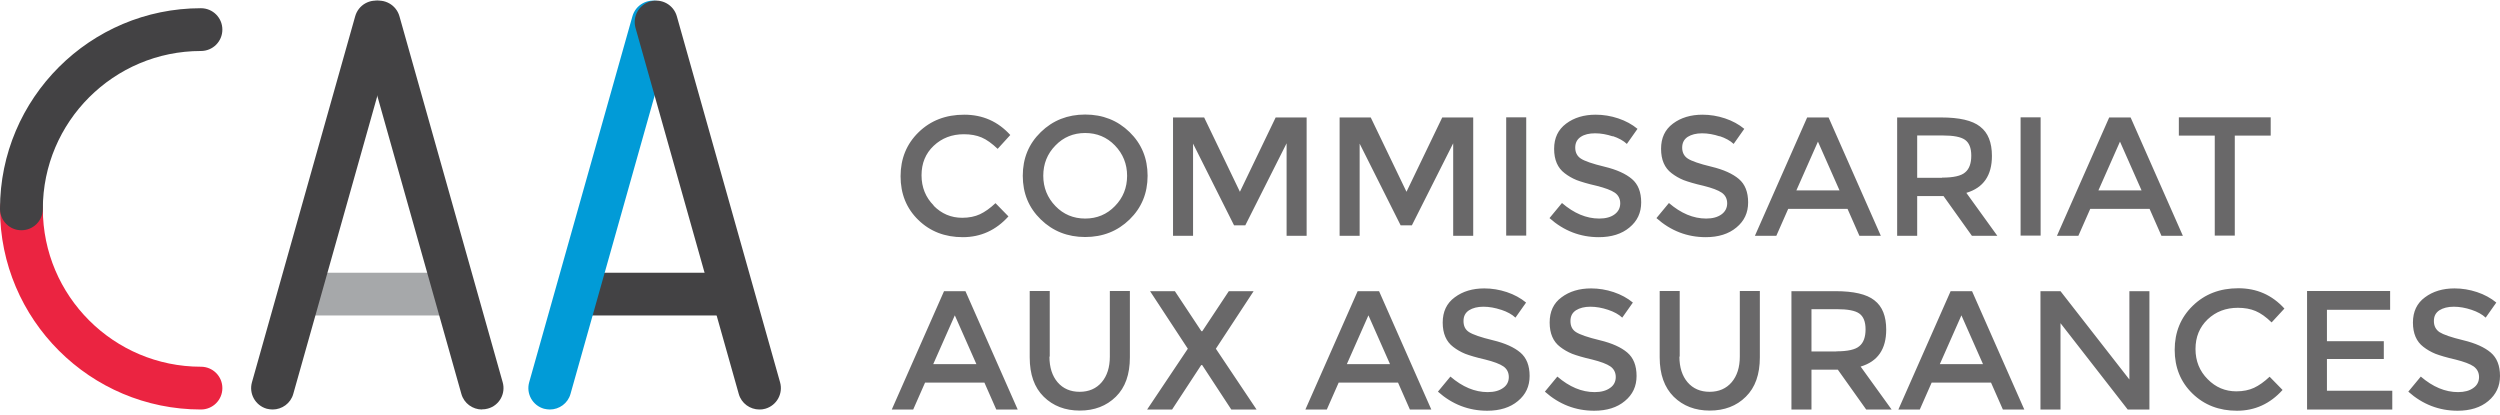
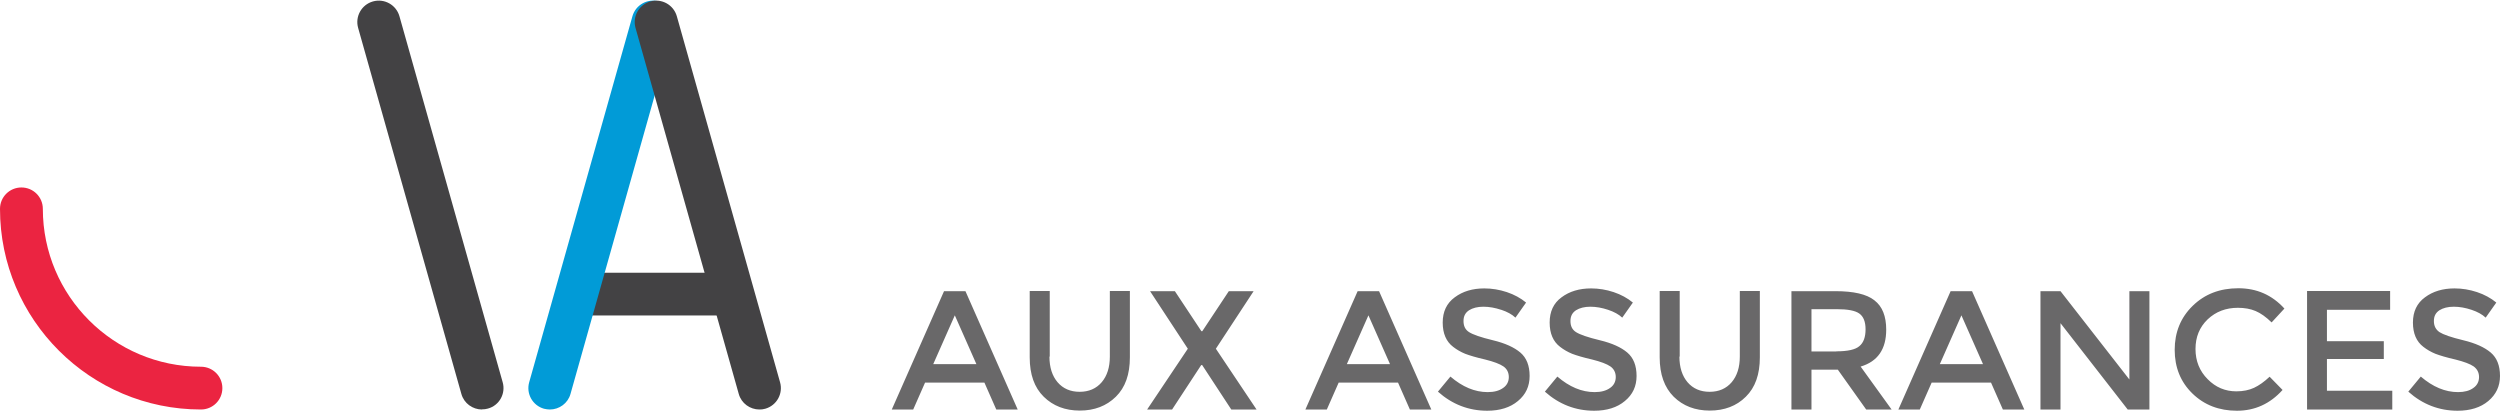
<svg xmlns="http://www.w3.org/2000/svg" width="591" height="98" viewBox="0 0 591 98" fill="none">
  <path d="M232.713 90.44L235.518 96.806H240.582L228.232 68.834H223.169L210.819 96.806H215.883L218.688 90.44H232.713ZM220.619 86.075L225.719 74.545L230.819 86.075H220.619ZM248.16 84.293V68.798H243.424V84.475C243.424 88.513 244.517 91.604 246.739 93.787C248.961 95.969 251.803 97.06 255.263 97.06C258.724 97.06 261.566 95.969 263.788 93.787C266.01 91.604 267.103 88.513 267.103 84.475V68.798H262.367V84.293C262.367 86.839 261.711 88.876 260.436 90.368C259.161 91.859 257.413 92.623 255.227 92.623C253.041 92.623 251.292 91.859 250.017 90.368C248.742 88.876 248.087 86.839 248.087 84.293H248.16ZM297.048 96.806L287.431 82.438L296.356 68.834H290.491L284.225 78.291H284.006L277.741 68.834H271.875L280.801 82.438L271.183 96.806H277.085L283.97 86.294H284.189L291.074 96.806H297.048ZM330.491 90.44L333.296 96.806H338.36L326.01 68.834H320.946L308.596 96.806H313.66L316.465 90.44H330.491ZM318.396 86.075L323.496 74.545L328.596 86.075H318.396ZM354.899 73.235C356.319 73.708 357.449 74.327 358.25 75.091L360.764 71.526C359.489 70.471 357.959 69.634 356.21 69.052C354.462 68.47 352.677 68.18 350.891 68.18C348.123 68.18 345.791 68.871 343.897 70.289C342.003 71.671 341.055 73.672 341.055 76.254C341.055 78.837 341.893 80.765 343.533 82.001C344.371 82.656 345.318 83.202 346.374 83.638C347.431 84.038 348.997 84.511 351.074 84.984C353.114 85.493 354.571 86.039 355.409 86.621C356.247 87.203 356.684 88.076 356.684 89.131C356.684 90.186 356.247 91.095 355.336 91.713C354.425 92.368 353.223 92.695 351.693 92.695C348.633 92.695 345.718 91.459 342.877 89.022L339.926 92.586C343.314 95.605 347.212 97.097 351.584 97.097C354.571 97.097 357.012 96.333 358.833 94.805C360.691 93.278 361.602 91.313 361.602 88.876C361.602 86.439 360.873 84.584 359.416 83.347C357.959 82.111 355.809 81.129 352.931 80.438C350.054 79.746 348.196 79.092 347.285 78.51C346.374 77.928 345.973 77.055 345.973 75.891C345.973 74.727 346.411 73.927 347.285 73.344C348.159 72.799 349.289 72.508 350.673 72.508C352.057 72.508 353.442 72.763 354.862 73.235H354.899ZM380.145 73.235C381.565 73.708 382.695 74.327 383.496 75.091L386.01 71.526C384.735 70.471 383.205 69.634 381.456 69.052C379.707 68.47 377.922 68.18 376.137 68.18C373.369 68.18 371.037 68.871 369.143 70.289C367.248 71.671 366.338 73.672 366.338 76.254C366.338 78.837 367.176 80.765 368.815 82.001C369.653 82.656 370.6 83.202 371.656 83.638C372.713 84.038 374.279 84.511 376.356 84.984C378.396 85.493 379.853 86.039 380.691 86.621C381.529 87.203 381.966 88.076 381.966 89.131C381.966 90.186 381.529 91.095 380.618 91.713C379.707 92.368 378.505 92.695 376.975 92.695C373.915 92.695 371.001 91.459 368.159 89.022L365.208 92.586C368.596 95.605 372.494 97.097 376.866 97.097C379.853 97.097 382.294 96.333 384.115 94.805C385.973 93.278 386.884 91.313 386.884 88.876C386.884 86.439 386.155 84.584 384.698 83.347C383.241 82.111 381.092 81.129 378.214 80.438C375.336 79.746 373.478 79.092 372.567 78.51C371.656 77.928 371.256 77.055 371.256 75.891C371.256 74.727 371.693 73.927 372.567 73.344C373.441 72.799 374.571 72.508 375.955 72.508C377.339 72.508 378.724 72.763 380.145 73.235ZM397.084 84.293V68.798H392.349V84.475C392.349 88.513 393.478 91.604 395.664 93.787C397.886 95.969 400.727 97.06 404.188 97.06C407.649 97.06 410.527 95.969 412.713 93.787C414.935 91.604 416.028 88.513 416.028 84.475V68.798H411.292V84.293C411.292 86.839 410.636 88.876 409.361 90.368C408.086 91.859 406.338 92.623 404.152 92.623C401.966 92.623 400.217 91.859 398.942 90.368C397.667 88.876 397.012 86.839 397.012 84.293H397.084ZM443.095 70.98C441.237 69.525 438.177 68.834 433.915 68.834H423.496V96.806H428.232V87.385H434.461L441.164 96.806H447.175L439.853 86.657C443.897 85.457 445.9 82.547 445.9 77.928C445.9 74.763 444.99 72.435 443.132 71.017L443.095 70.98ZM434.133 83.093H428.232V73.09H434.243C436.793 73.09 438.541 73.417 439.525 74.108C440.509 74.799 441.019 76.036 441.019 77.855C441.019 79.674 440.545 81.019 439.562 81.82C438.614 82.656 436.793 83.056 434.097 83.056L434.133 83.093ZM470.673 90.44L473.478 96.806H478.541L466.192 68.834H461.128L448.778 96.806H453.842L456.647 90.44H470.673ZM458.578 86.075L463.678 74.545L468.778 86.075H458.578ZM503.386 89.713L487.102 68.834H482.366V96.806H487.102V76.4L502.986 96.806H508.122V68.834H503.386V89.713ZM521.893 89.64C519.998 87.749 519.015 85.348 519.015 82.511C519.015 79.674 519.962 77.346 521.893 75.491C523.823 73.672 526.191 72.763 529.033 72.763C530.636 72.763 532.02 73.017 533.222 73.526C534.425 74.036 535.663 74.909 537.011 76.218L540.035 72.944C537.12 69.743 533.514 68.143 529.142 68.143C524.771 68.143 521.201 69.525 518.359 72.29C515.518 75.054 514.097 78.546 514.097 82.693C514.097 86.839 515.481 90.295 518.286 93.023C521.091 95.751 524.589 97.097 528.814 97.097C533.04 97.097 536.647 95.46 539.598 92.186L536.538 89.058C535.263 90.258 534.024 91.131 532.858 91.677C531.692 92.223 530.272 92.514 528.669 92.514C526.046 92.514 523.787 91.568 521.893 89.64ZM545.39 68.834V96.806H565.536V92.368H550.089V84.875H563.532V80.656H550.089V73.235H565.026V68.798H545.354L545.39 68.834ZM584.26 73.235C585.681 73.708 586.811 74.327 587.612 75.091L590.126 71.526C588.851 70.471 587.321 69.634 585.572 69.052C583.823 68.47 582.038 68.18 580.253 68.18C577.485 68.18 575.153 68.871 573.259 70.289C571.364 71.671 570.417 73.672 570.417 76.254C570.417 78.837 571.255 80.765 572.894 82.001C573.732 82.656 574.679 83.202 575.736 83.638C576.792 84.038 578.359 84.511 580.435 84.984C582.475 85.493 583.933 86.039 584.771 86.621C585.608 87.239 586.046 88.076 586.046 89.131C586.046 90.186 585.608 91.095 584.698 91.713C583.823 92.368 582.585 92.695 581.091 92.695C578.031 92.695 575.117 91.459 572.275 89.022L569.324 92.586C572.712 95.605 576.61 97.097 580.982 97.097C583.969 97.097 586.41 96.333 588.231 94.805C590.053 93.278 591 91.313 591 88.876C591 86.439 590.271 84.584 588.814 83.347C587.357 82.111 585.208 81.129 582.33 80.438C579.452 79.746 577.594 79.092 576.683 78.51C575.809 77.891 575.372 77.055 575.372 75.891C575.372 74.727 575.809 73.927 576.683 73.344C577.557 72.799 578.687 72.508 580.071 72.508C581.455 72.508 582.84 72.763 584.26 73.235Z" fill="#696869" />
-   <path d="M220.728 48.574C218.834 46.682 217.85 44.282 217.85 41.445C217.85 38.608 218.797 36.279 220.728 34.461C222.659 32.642 225.027 31.733 227.868 31.733C229.471 31.733 230.855 31.987 232.058 32.497C233.26 33.006 234.498 33.915 235.846 35.188L238.833 31.915C235.919 28.714 232.313 27.113 227.941 27.113C223.569 27.113 219.999 28.495 217.158 31.26C214.316 34.024 212.896 37.516 212.896 41.663C212.896 45.809 214.28 49.265 217.085 51.993C219.89 54.721 223.387 56.067 227.613 56.067C231.839 56.067 235.446 54.43 238.396 51.157L235.336 48.028C234.061 49.229 232.823 50.102 231.657 50.647C230.491 51.193 229.07 51.484 227.467 51.484C224.844 51.484 222.586 50.538 220.691 48.61L220.728 48.574ZM266.447 41.554C266.447 44.355 265.5 46.755 263.569 48.719C261.675 50.684 259.307 51.666 256.538 51.666C253.77 51.666 251.402 50.684 249.507 48.719C247.613 46.755 246.629 44.355 246.629 41.554C246.629 38.753 247.577 36.352 249.507 34.388C251.402 32.424 253.77 31.442 256.538 31.442C259.307 31.442 261.675 32.424 263.569 34.388C265.464 36.352 266.447 38.753 266.447 41.554ZM271.292 41.554C271.292 37.444 269.872 33.988 267.03 31.224C264.189 28.459 260.691 27.077 256.538 27.077C252.385 27.077 248.888 28.459 246.047 31.224C243.205 33.988 241.784 37.407 241.784 41.554C241.784 45.7 243.205 49.12 246.047 51.884C248.888 54.648 252.385 56.031 256.538 56.031C260.691 56.031 264.189 54.648 267.03 51.884C269.872 49.12 271.292 45.664 271.292 41.554ZM282.003 33.879L291.73 53.266H294.389L304.152 33.879V55.74H308.888V27.768H301.566L293.114 45.337L284.662 27.768H277.303V55.74H282.039V33.879H282.003ZM321.383 33.879L331.11 53.266H333.769L343.533 33.879V55.74H348.268V27.768H340.946L332.494 45.337L324.043 27.768H316.684V55.74H321.42V33.879H321.383ZM356.064 55.703H360.8V27.732H356.064V55.703ZM381.237 32.169C382.658 32.642 383.788 33.261 384.589 34.024L387.103 30.46C385.828 29.405 384.298 28.568 382.549 27.986C380.8 27.404 379.015 27.113 377.23 27.113C374.462 27.113 372.13 27.804 370.236 29.223C368.341 30.642 367.394 32.606 367.394 35.188C367.394 37.771 368.232 39.699 369.871 40.935C370.709 41.59 371.656 42.136 372.713 42.572C373.769 42.972 375.336 43.445 377.412 43.918C379.452 44.427 380.91 44.973 381.747 45.555C382.585 46.137 383.023 47.01 383.023 48.065C383.023 49.12 382.585 50.029 381.675 50.684C380.8 51.338 379.562 51.666 378.068 51.666C375.008 51.666 372.094 50.429 369.252 47.992L366.301 51.557C369.689 54.576 373.587 56.067 377.959 56.067C380.946 56.067 383.387 55.303 385.208 53.775C387.066 52.248 387.977 50.283 387.977 47.846C387.977 45.409 387.248 43.554 385.791 42.318C384.334 41.081 382.185 40.099 379.307 39.408C376.429 38.717 374.571 38.062 373.697 37.48C372.822 36.898 372.385 36.025 372.385 34.897C372.385 33.77 372.822 32.933 373.697 32.351C374.571 31.769 375.7 31.515 377.084 31.515C378.469 31.515 379.853 31.769 381.274 32.242L381.237 32.169ZM406.483 32.169C407.904 32.642 409.033 33.261 409.835 34.024L412.348 30.46C411.073 29.405 409.543 28.568 407.795 27.986C406.046 27.404 404.261 27.113 402.476 27.113C399.707 27.113 397.376 27.804 395.481 29.223C393.587 30.642 392.676 32.606 392.676 35.188C392.676 37.771 393.514 39.699 395.154 40.935C395.992 41.59 396.939 42.136 397.995 42.572C399.052 42.972 400.618 43.445 402.695 43.918C404.735 44.427 406.192 44.973 407.03 45.555C407.868 46.137 408.305 47.01 408.305 48.065C408.305 49.12 407.868 50.029 406.957 50.684C406.046 51.338 404.844 51.666 403.35 51.666C400.29 51.666 397.376 50.429 394.534 47.992L391.583 51.557C394.971 54.576 398.869 56.067 403.241 56.067C406.228 56.067 408.669 55.303 410.491 53.775C412.348 52.248 413.259 50.283 413.259 47.846C413.259 45.409 412.531 43.554 411.073 42.318C409.616 41.081 407.467 40.099 404.589 39.408C401.711 38.717 399.853 38.062 398.979 37.48C398.104 36.898 397.667 36.025 397.667 34.897C397.667 33.77 398.104 32.933 398.979 32.351C399.853 31.805 400.982 31.515 402.367 31.515C403.751 31.515 405.135 31.769 406.556 32.242L406.483 32.169ZM436.756 49.374L439.562 55.74H444.625L432.276 27.768H427.212L414.862 55.74H419.926L422.731 49.374H436.756ZM424.662 45.009L429.762 33.479L434.862 45.009H424.662ZM468.086 29.914C466.228 28.459 463.168 27.768 458.906 27.768H448.487V55.74H453.223V46.355H459.452L466.155 55.74H472.166L464.844 45.591C468.887 44.391 470.891 41.481 470.891 36.861C470.891 33.697 469.98 31.369 468.122 29.951L468.086 29.914ZM459.124 42.027H453.223V32.024H459.234C461.784 32.024 463.532 32.351 464.516 33.042C465.499 33.733 466.009 34.97 466.009 36.789C466.009 38.607 465.536 39.953 464.552 40.754C463.605 41.59 461.784 41.99 459.088 41.99L459.124 42.027ZM477.667 55.703H482.403V27.732H477.667V55.703ZM508.159 49.374L510.964 55.74H516.028L503.678 27.768H498.614L486.264 55.74H491.328L494.133 49.374H508.159ZM496.064 45.009L501.164 33.479L506.264 45.009H496.064ZM536.793 32.06V27.732H515.08V32.06H523.569V55.703H528.304V32.06H536.793Z" fill="#696869" />
  <path d="M172.823 74.581H136.466C133.661 74.581 131.402 72.326 131.402 69.525C131.402 66.725 133.661 64.469 136.466 64.469H172.823C175.628 64.469 177.887 66.725 177.887 69.525C177.887 72.326 175.628 74.581 172.823 74.581Z" fill="#434244" />
  <path d="M129.981 96.806C129.544 96.806 129.071 96.733 128.597 96.624C125.901 95.86 124.335 93.059 125.1 90.368L149.508 3.834C150.273 1.142 153.078 -0.422 155.774 0.342C158.469 1.106 160.036 3.907 159.271 6.598L134.863 93.132C134.244 95.351 132.204 96.806 129.981 96.806Z" fill="#019BD7" />
  <path d="M179.526 96.806C177.304 96.806 175.264 95.351 174.644 93.132L150.236 6.598C149.471 3.907 151.038 1.106 153.734 0.342C156.429 -0.422 159.234 1.142 160 3.834L184.407 90.368C185.172 93.059 183.606 95.86 180.91 96.624C180.437 96.769 179.999 96.806 179.526 96.806Z" fill="#434244" />
-   <path d="M107.249 74.581H70.892C68.087 74.581 65.829 72.326 65.829 69.525C65.829 66.725 68.087 64.469 70.892 64.469H107.249C110.054 64.469 112.313 66.725 112.313 69.525C112.313 72.326 110.054 74.581 107.249 74.581Z" fill="#A6A8AA" />
-   <path d="M64.444 96.806C64.007 96.806 63.533 96.733 63.06 96.624C60.364 95.86 58.798 93.059 59.563 90.368L83.971 3.834C84.736 1.142 87.504 -0.422 90.237 0.342C92.932 1.106 94.499 3.907 93.734 6.598L69.326 93.132C68.707 95.351 66.666 96.806 64.444 96.806Z" fill="#434244" />
  <path d="M113.952 96.806C111.73 96.806 109.69 95.351 109.071 93.132L84.663 6.598C83.898 3.907 85.464 1.106 88.16 0.342C90.856 -0.422 93.661 1.142 94.426 3.834L118.834 90.368C119.599 93.059 118.032 95.86 115.337 96.588C114.863 96.733 114.426 96.769 113.952 96.769V96.806Z" fill="#434244" />
  <path d="M47.504 96.806C21.311 96.806 0 75.527 0 49.374C0 46.573 2.259 44.318 5.064 44.318C7.869 44.318 10.127 46.573 10.127 49.374C10.127 69.962 26.885 86.694 47.504 86.694C50.309 86.694 52.568 88.949 52.568 91.75C52.568 94.55 50.309 96.806 47.504 96.806Z" fill="#EB2441" />
-   <path d="M5.064 54.43C2.259 54.43 0 52.175 0 49.374C0 23.221 21.311 1.943 47.504 1.943C50.309 1.943 52.568 4.198 52.568 6.999C52.568 9.799 50.309 12.055 47.504 12.055C26.885 12.055 10.127 28.787 10.127 49.374C10.127 52.175 7.869 54.43 5.064 54.43Z" fill="#434244" />
</svg>